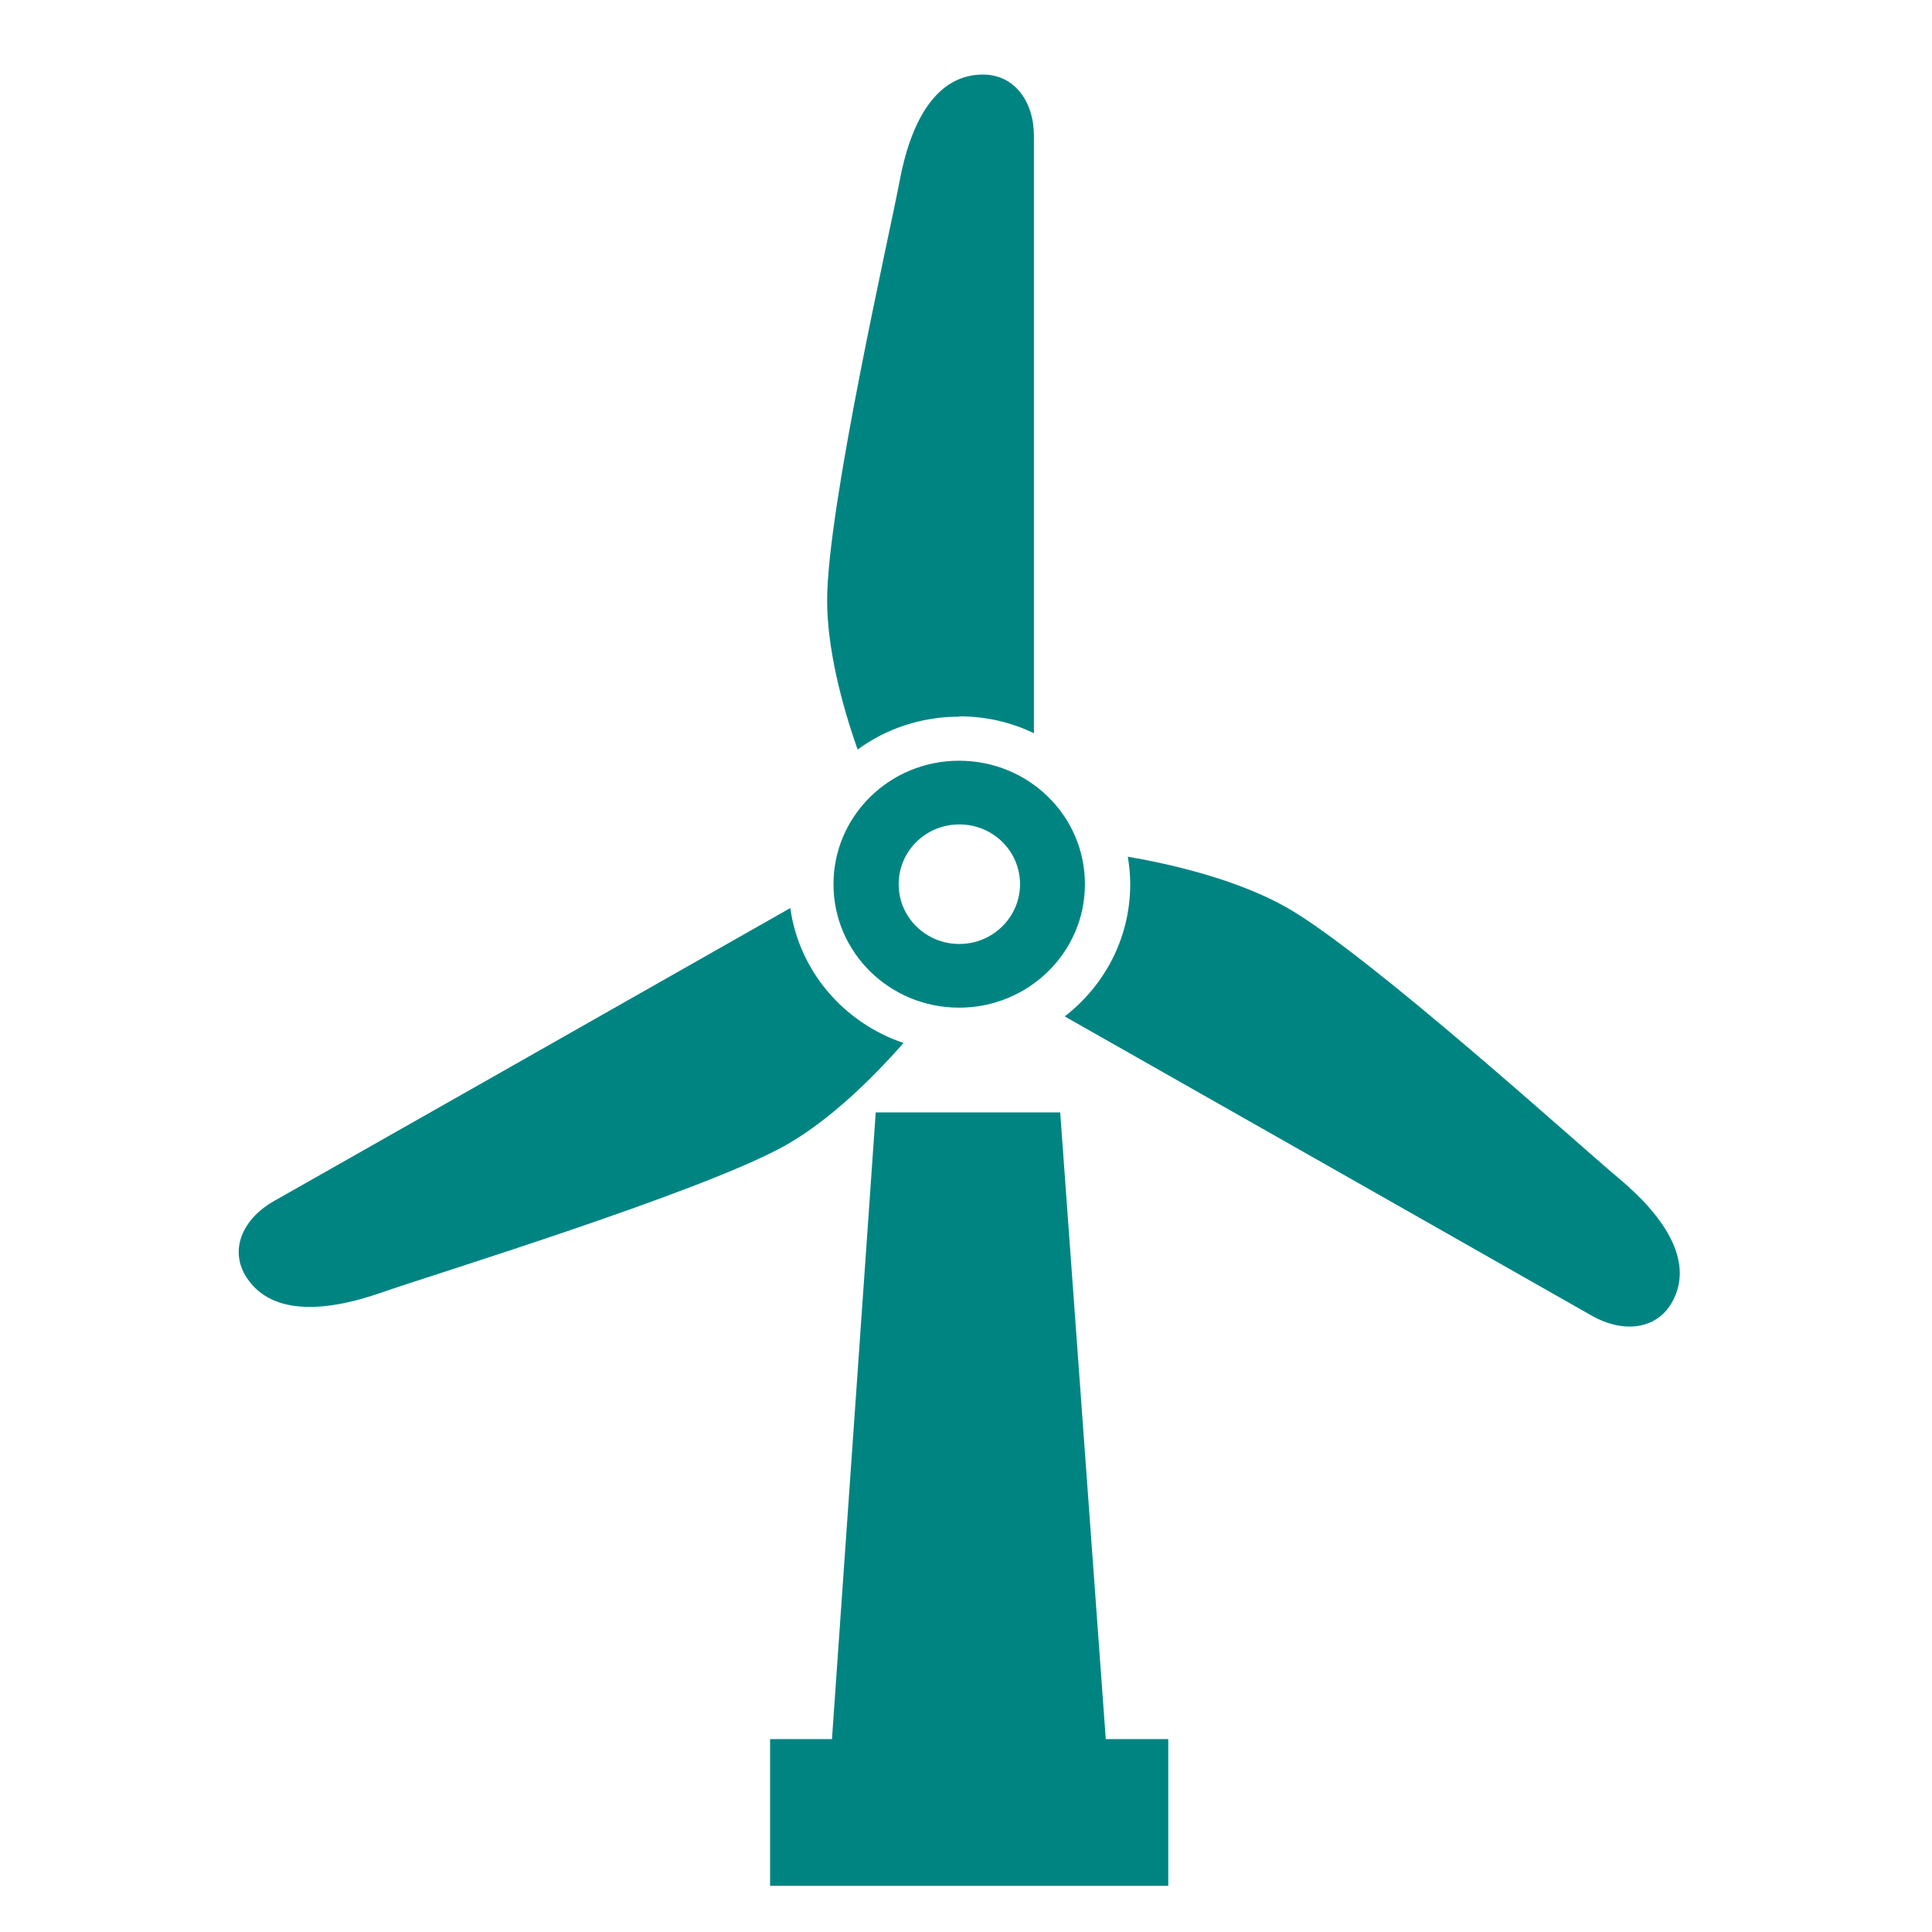
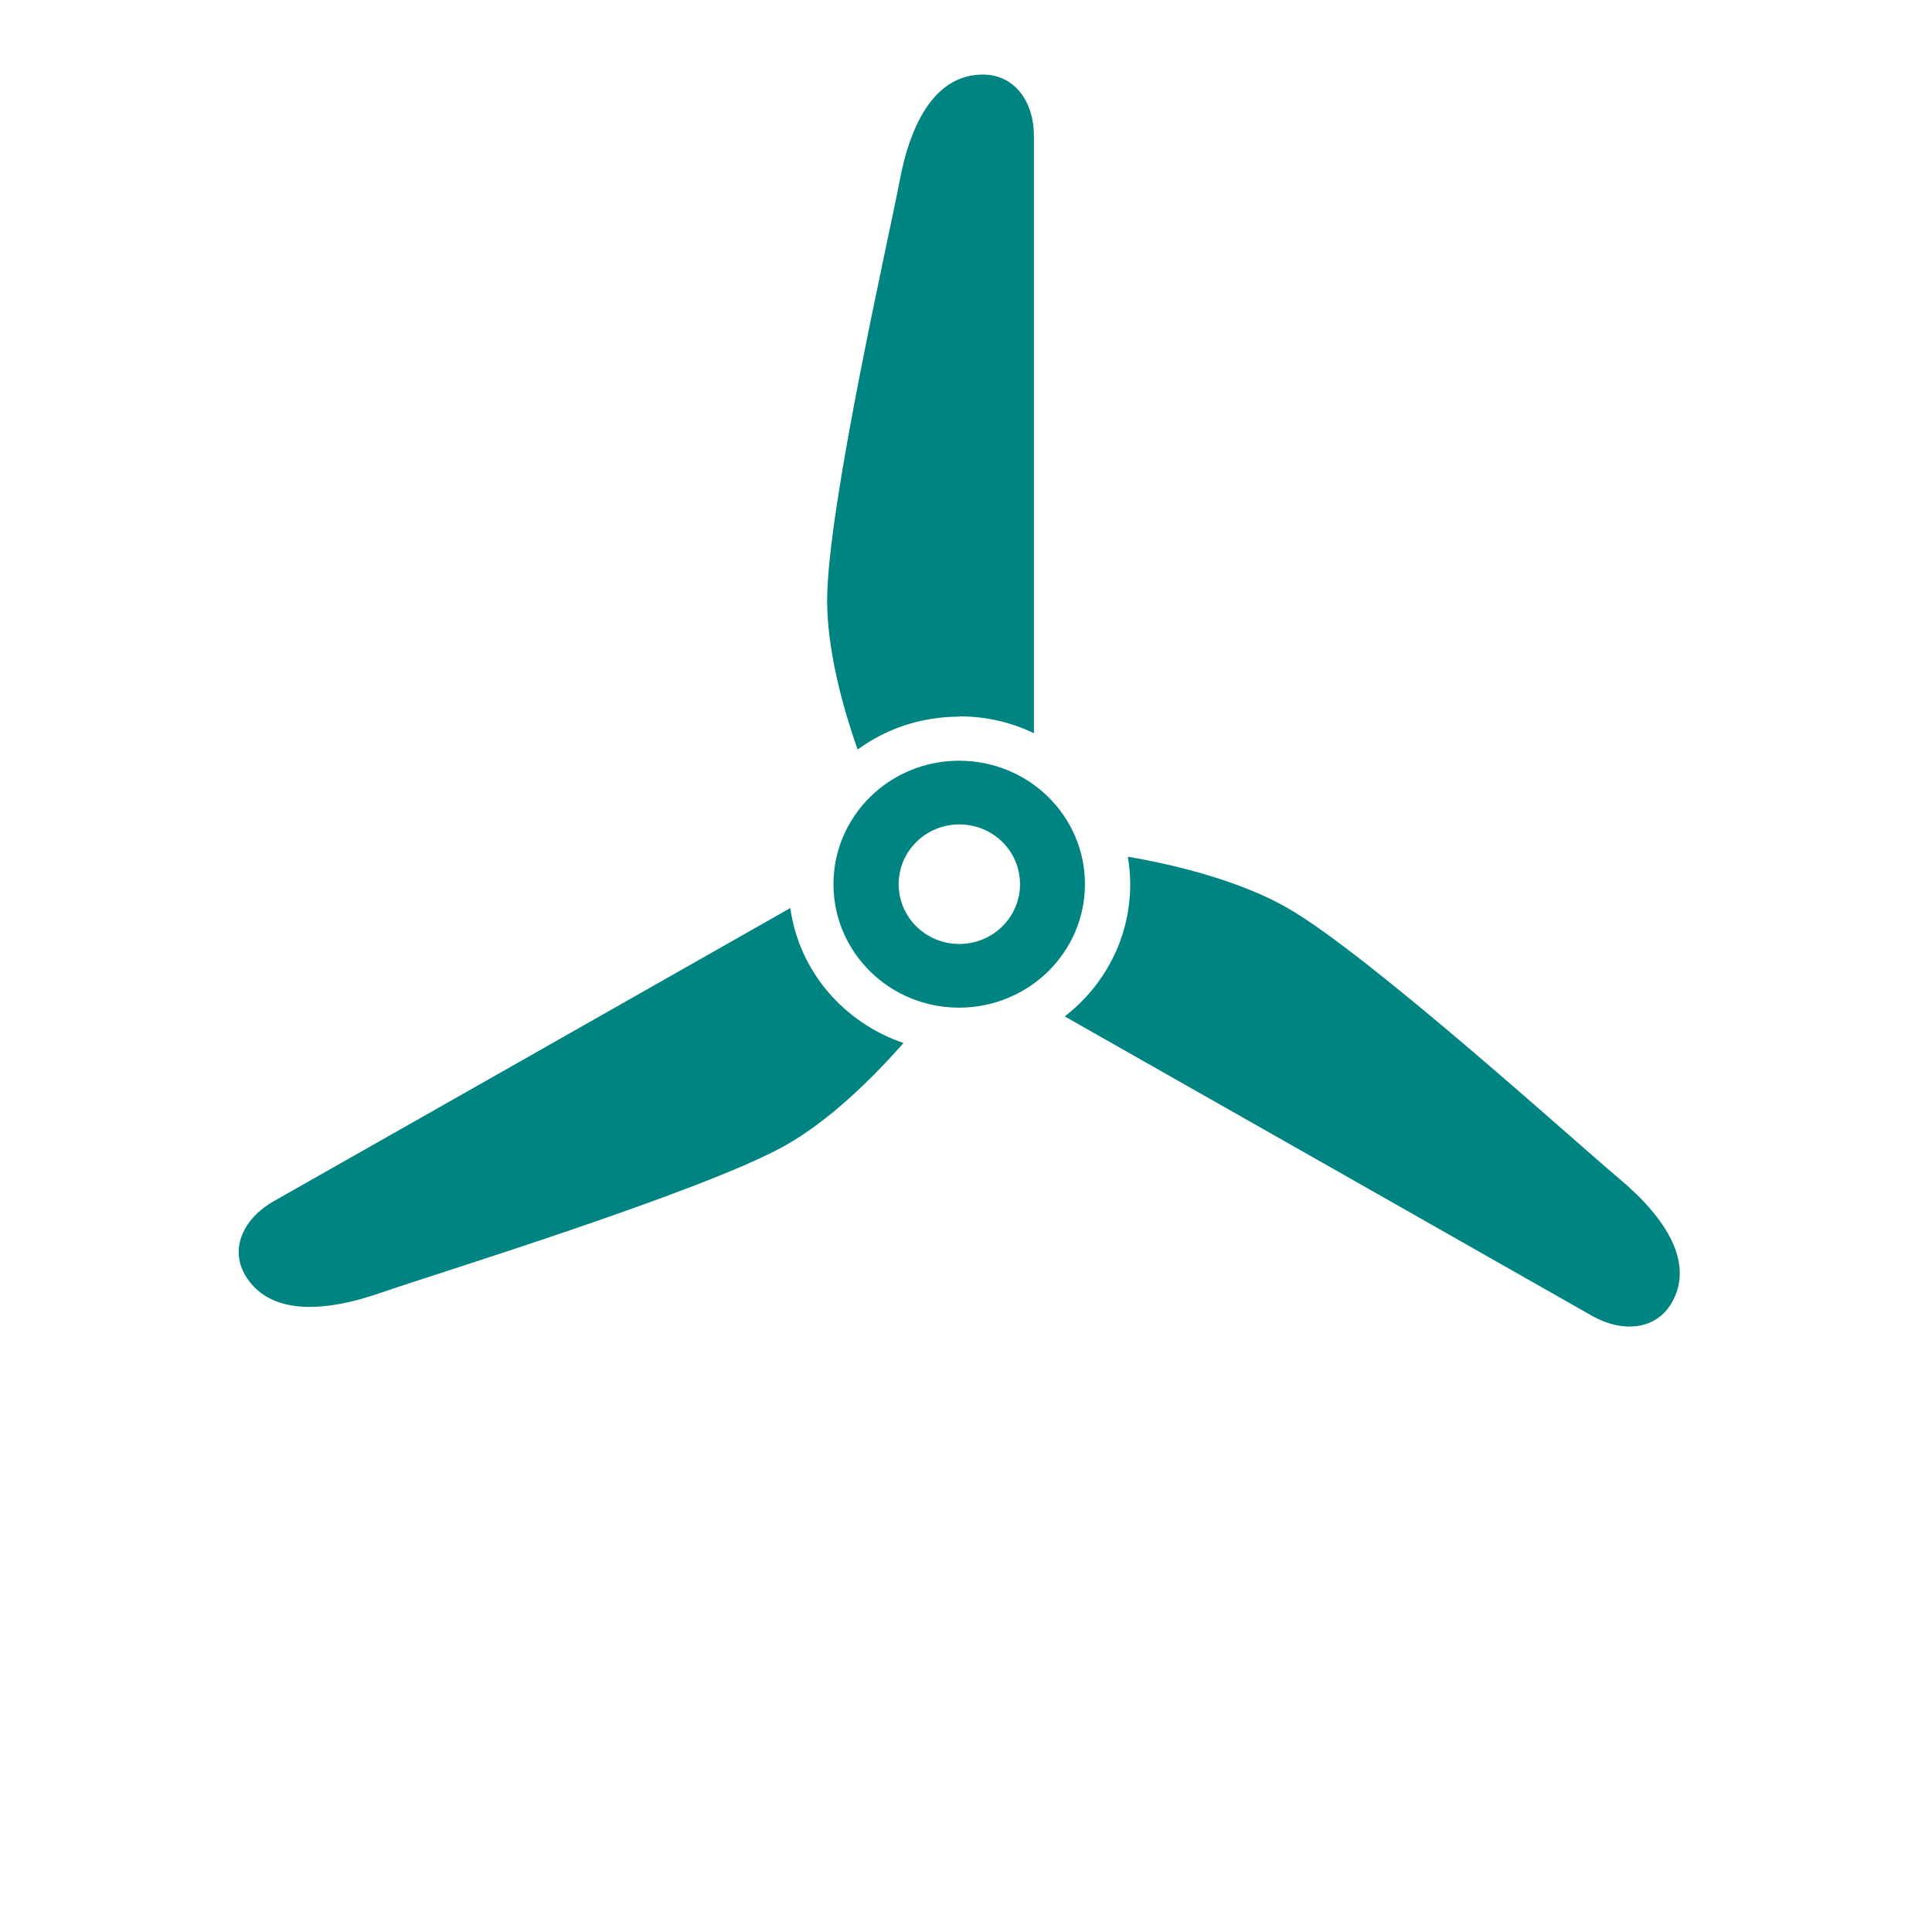
<svg xmlns="http://www.w3.org/2000/svg" id="_レイヤー_1" data-name="レイヤー 1" viewBox="0 0 64 64">
  <defs>
    <style>
      .cls-1 {
        fill: #008482;
        stroke-width: 0px;
      }
    </style>
  </defs>
  <path class="cls-1" d="M31.78,23.73c.89,0,1.73.2,2.47.56V4.5c0-1.12-.63-2.03-1.69-2.03-1.53,0-2.39,1.51-2.77,3.58-.29,1.57-2.39,10.75-2.39,13.84,0,1.57.47,3.41,1.01,4.94.94-.69,2.11-1.09,3.37-1.09Z" />
  <path class="cls-1" d="M29.93,34.55c-1.98-.67-3.46-2.38-3.75-4.47-5.77,3.28-16.72,9.49-17.11,9.71-.99.56-1.47,1.55-.95,2.45.77,1.3,2.52,1.28,4.54.57,1.53-.54,10.67-3.34,13.38-4.88,1.41-.8,2.81-2.15,3.89-3.38Z" />
  <path class="cls-1" d="M53.61,39.02c-1.24-1.03-8.28-7.42-10.99-8.96-1.5-.85-3.55-1.39-5.26-1.68.05.29.08.6.08.91,0,1.78-.85,3.36-2.17,4.38,5.66,3.21,17.07,9.69,17.47,9.92.99.56,2.1.48,2.63-.42.76-1.3-.13-2.79-1.76-4.15Z" />
  <path class="cls-1" d="M27.61,29.29c0,2.26,1.86,4.09,4.16,4.09s4.17-1.83,4.17-4.09-1.86-4.09-4.17-4.09c-2.3,0-4.16,1.83-4.16,4.09ZM33.79,29.29c0,1.09-.9,1.98-2.01,1.98s-2.01-.88-2.01-1.98.9-1.98,2.01-1.98c1.11,0,2.01.88,2.01,1.98Z" />
-   <polygon class="cls-1" points="35.12 36.85 29.01 36.85 27.56 57.61 25.51 57.61 25.51 62.47 27.22 62.47 36.99 62.47 38.7 62.47 38.7 57.61 36.63 57.61 35.12 36.85" />
</svg>